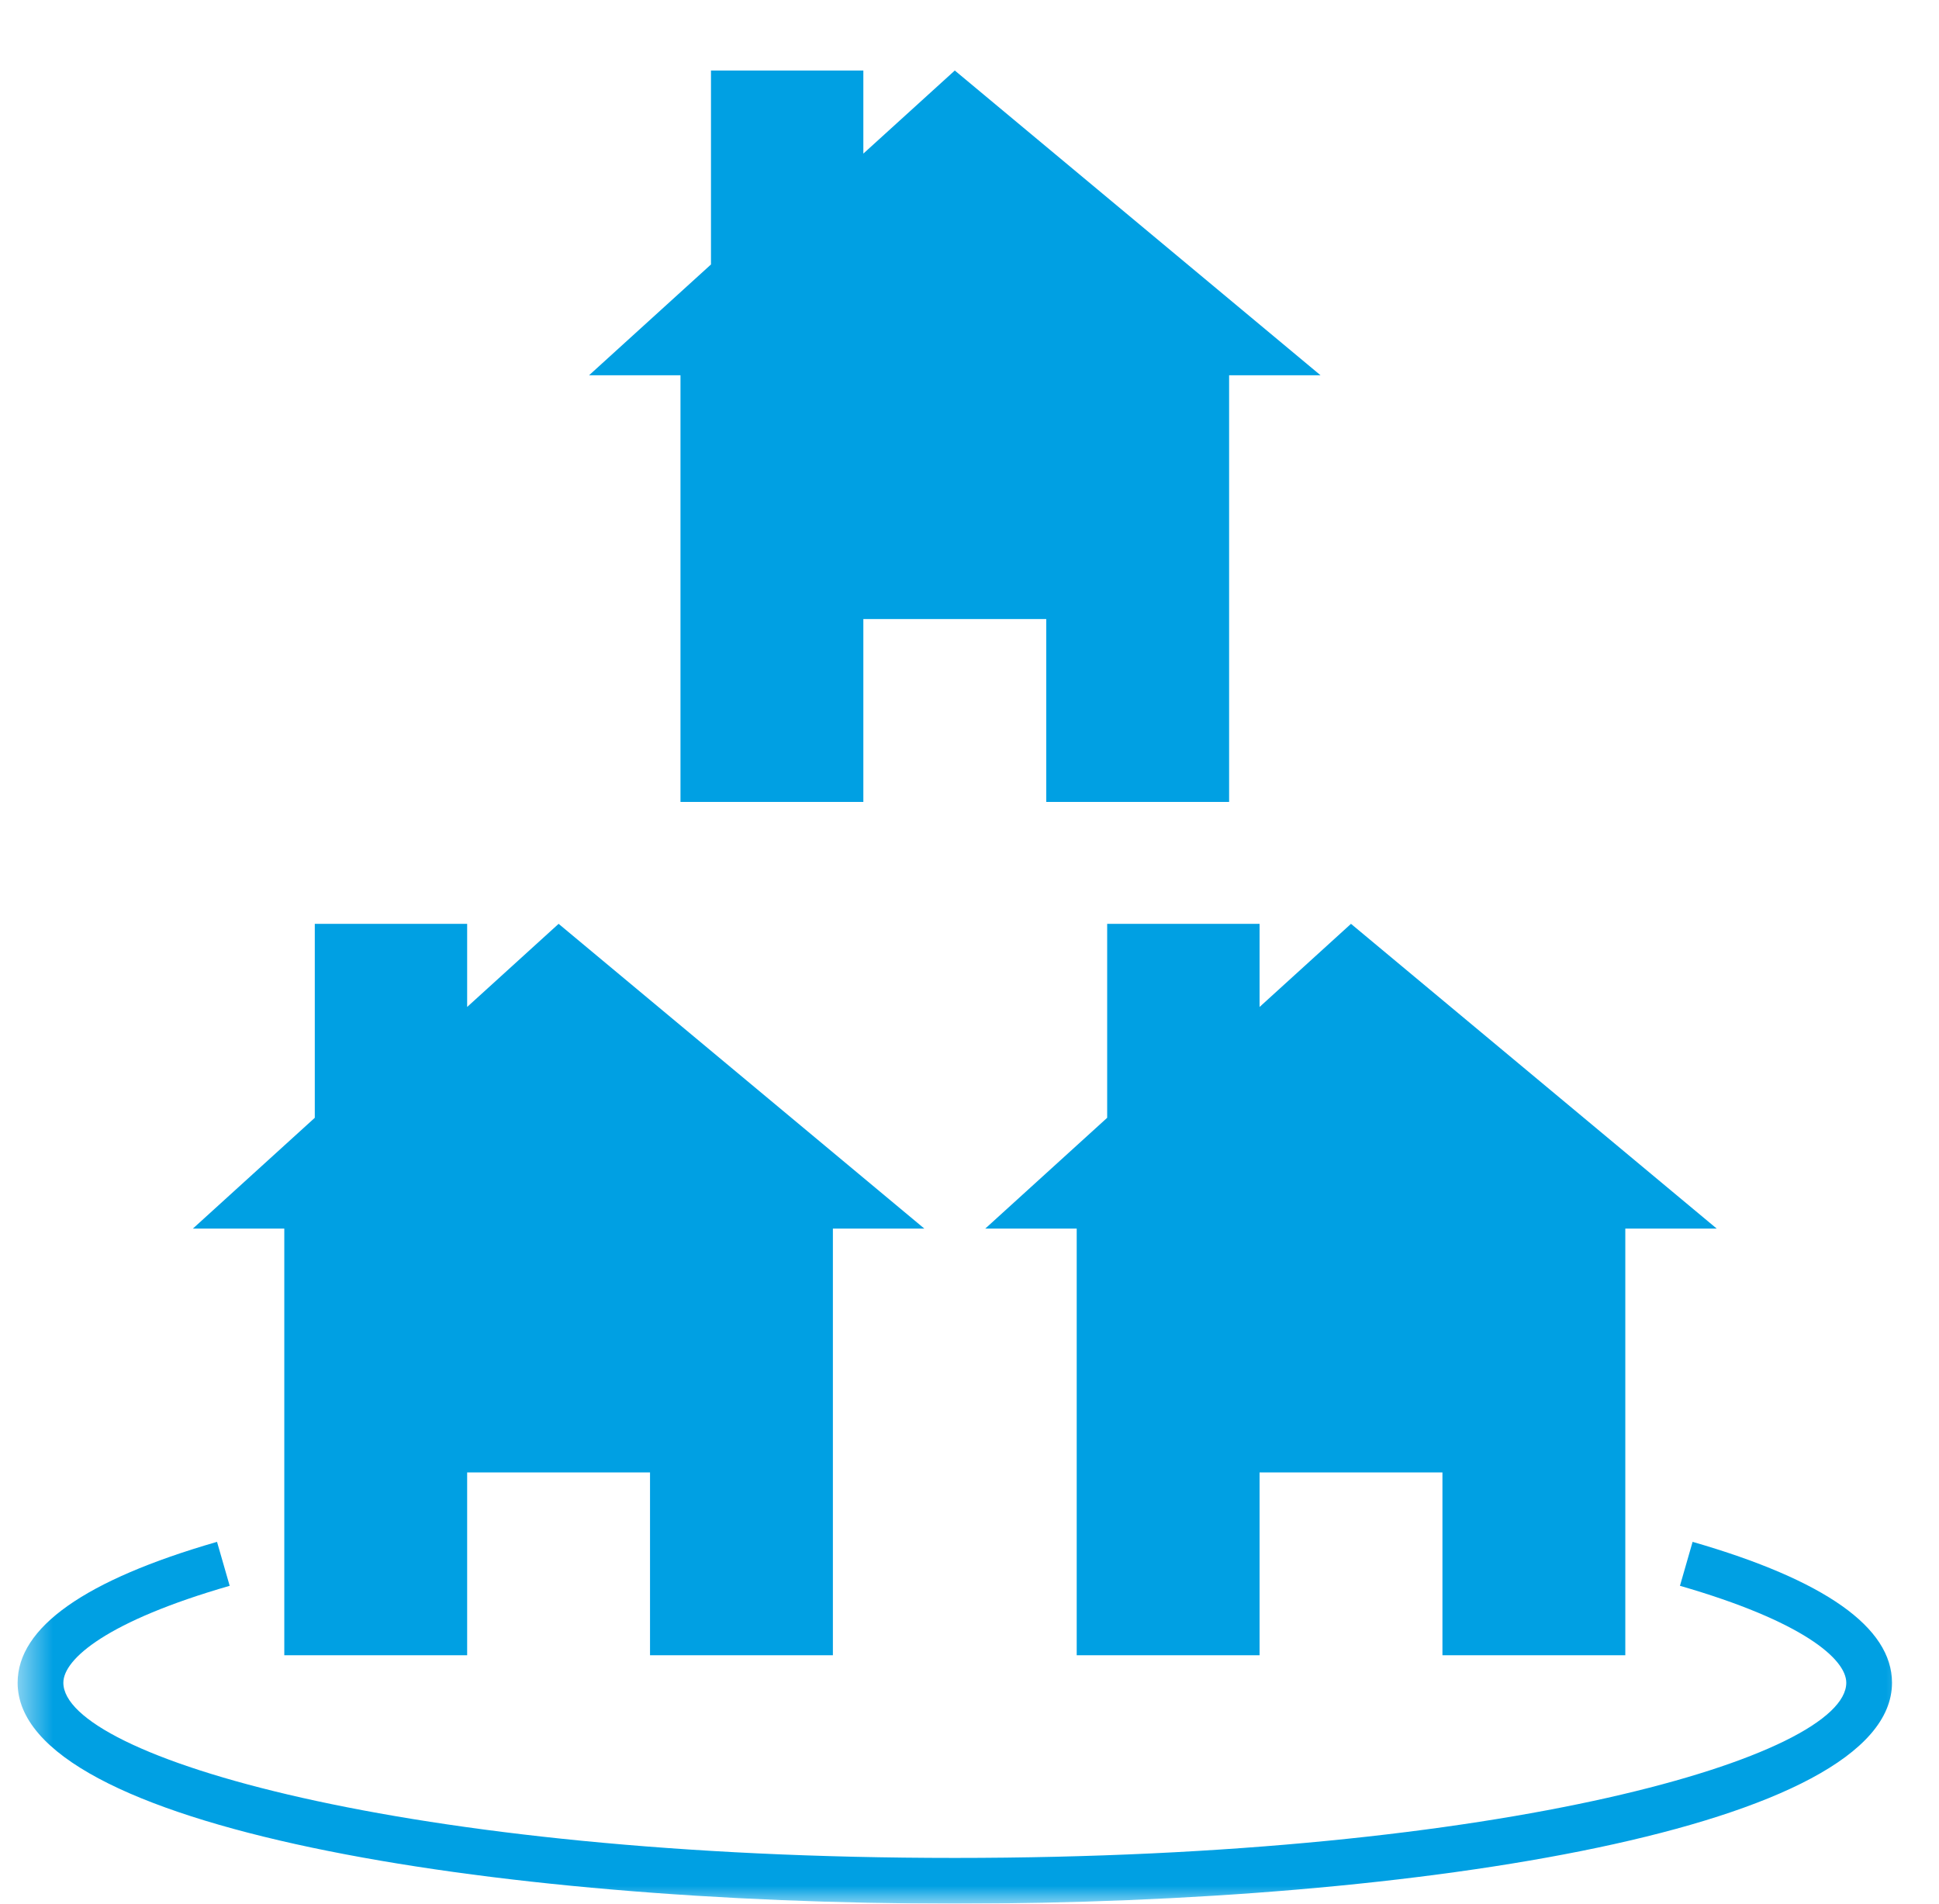
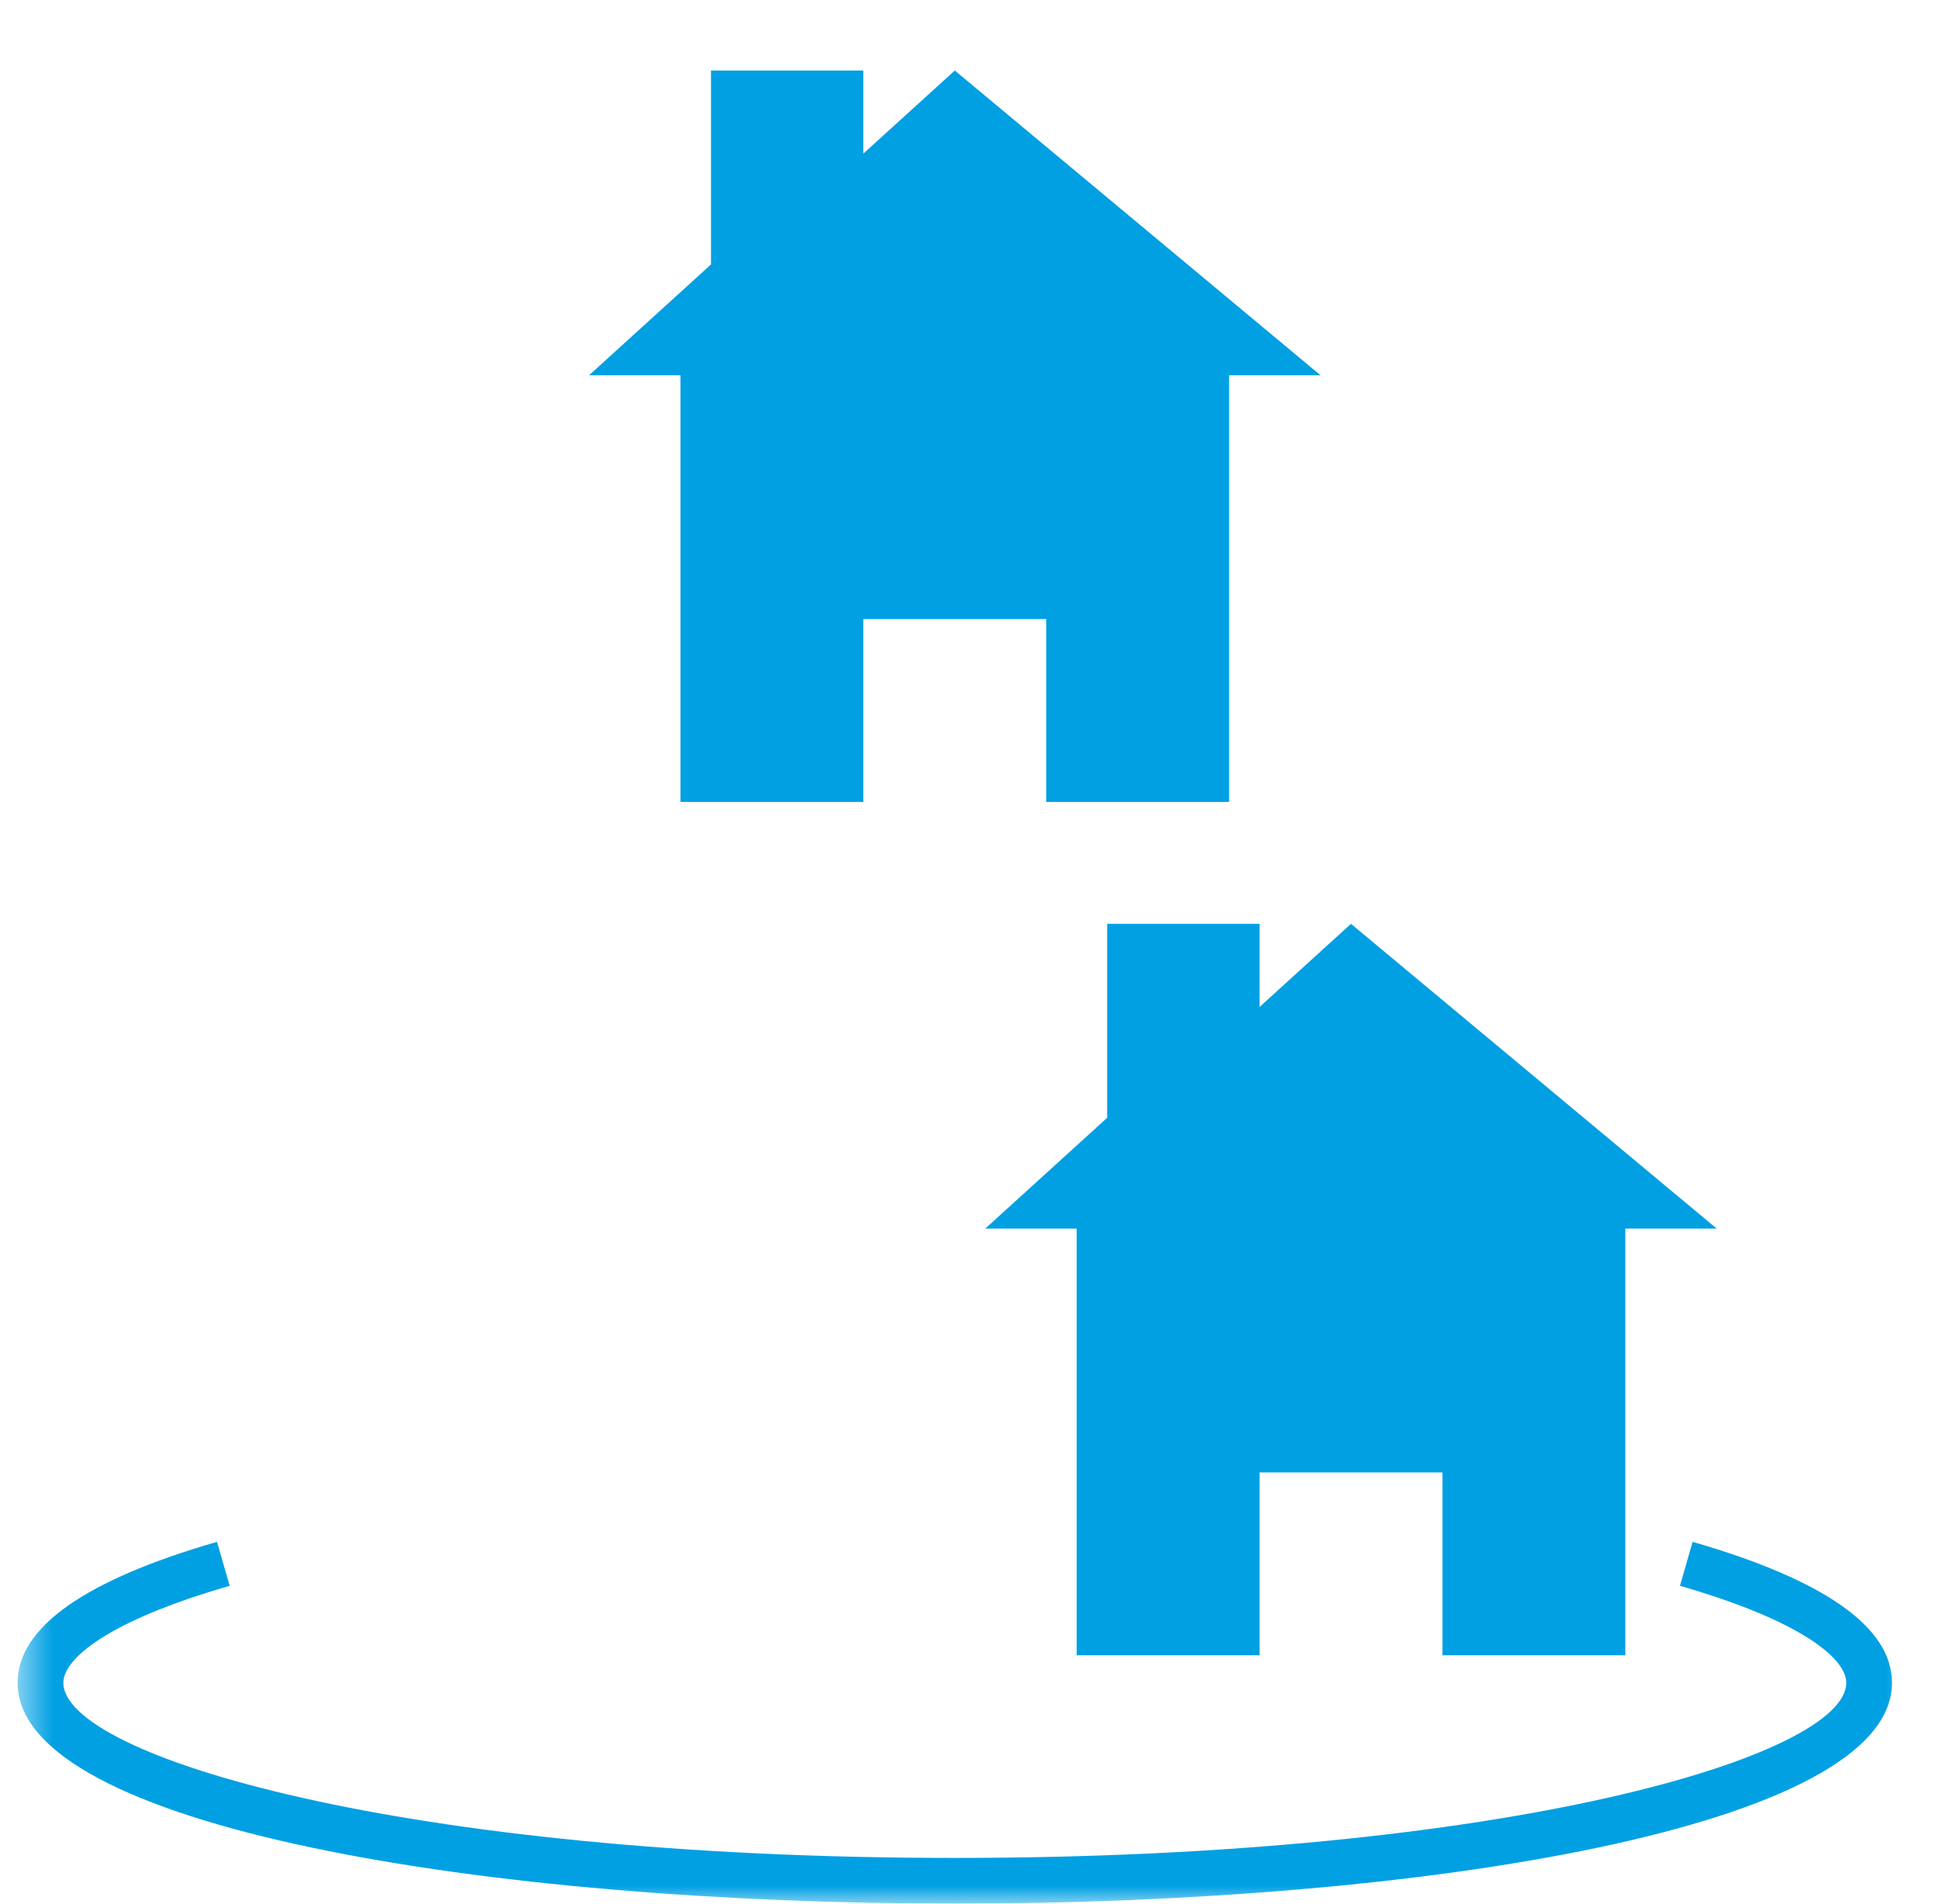
<svg xmlns="http://www.w3.org/2000/svg" width="55" height="54" viewBox="0 0 55 54" fill="none">
  <mask id="mask0_692_3882" style="mask-type:alpha" maskUnits="userSpaceOnUse" x="0" y="0" width="55" height="54">
    <rect x="1" y="0.5" width="53" height="53" fill="white" stroke="#00A0E3" />
  </mask>
  <g mask="url(#mask0_692_3882)">
    <path d="M29.677 22.748H34.864V10.645H37.457L27.083 2L24.489 4.357V2H20.167V7.502L16.709 10.645H19.302V22.748H24.489V17.561H29.677V22.748Z" fill="#00A0E3" />
    <path d="M46.102 46.954V34.851H48.695L38.321 26.206L35.728 28.564V26.206H31.405V31.708L27.947 34.851H30.541V46.954H35.728V41.767H40.915V46.954H46.102Z" fill="#00A0E3" />
-     <path d="M23.625 46.954V34.851H26.219L15.845 26.206L13.251 28.564V26.206H8.929V31.708L5.471 34.851H8.064V46.954H13.251V41.767H18.438V46.954H23.625Z" fill="#00A0E3" />
    <path d="M48.011 43.737L47.652 44.984C51.131 45.987 52.37 47.061 52.37 47.733C52.37 49.809 42.75 52.703 27.083 52.703C11.416 52.703 1.797 49.809 1.797 47.733C1.797 47.061 3.036 45.987 6.515 44.984L6.156 43.737C2.403 44.82 0.5 46.165 0.5 47.733C0.5 51.847 13.873 54 27.083 54C40.294 54 53.667 51.847 53.667 47.733C53.667 46.165 51.764 44.82 48.011 43.737Z" fill="#00A0E3" />
  </g>
</svg>